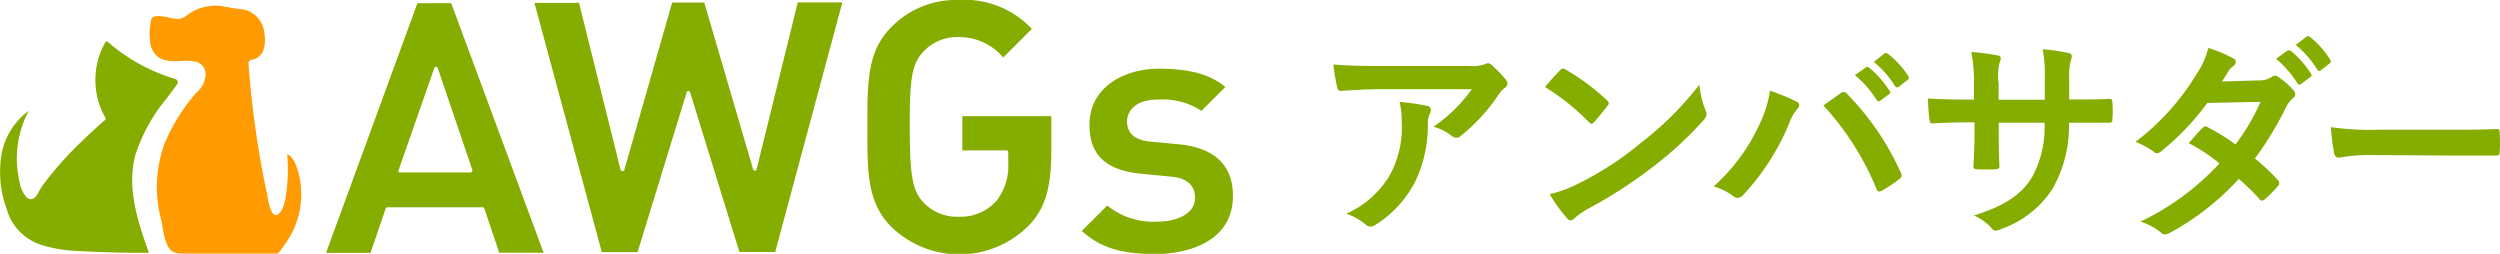
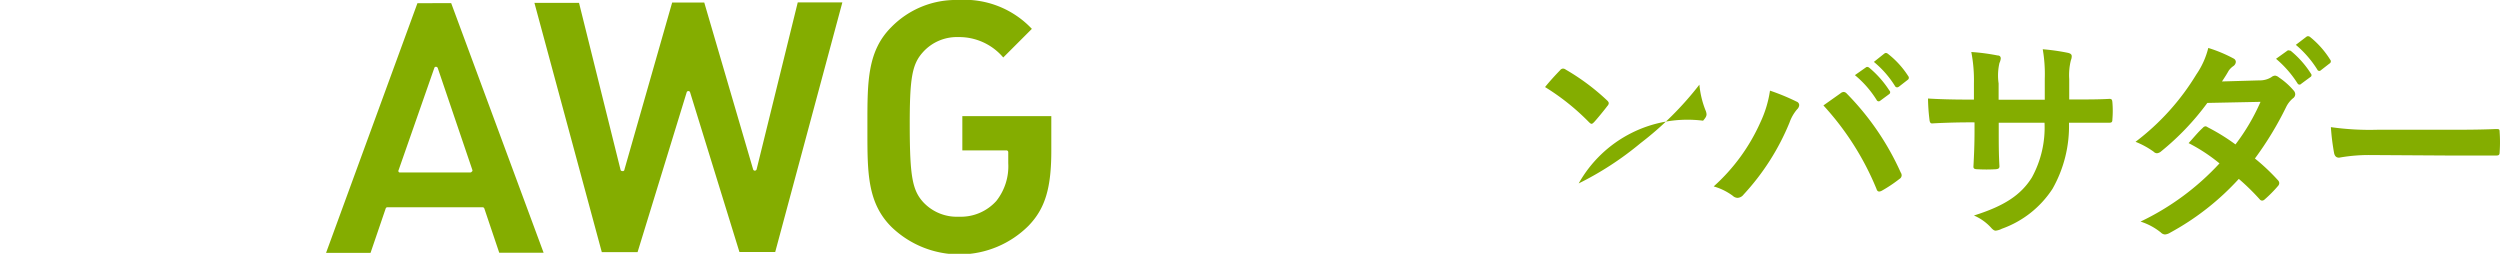
<svg xmlns="http://www.w3.org/2000/svg" viewBox="0 0 209.62 21.28">
  <defs>
    <style>.cls-1{fill:#84ad00;}.cls-2{fill:#ff9b00;}</style>
  </defs>
  <g id="レイヤー_2" data-name="レイヤー 2">
    <g id="説明">
-       <path class="cls-1" d="M115.64,7.48c-1,0-2.13.07-3.19.14-.22,0-.29-.11-.32-.27a15.1,15.1,0,0,1-.33-1.94c1.22.09,2.22.12,3.66.12h7.72a3.51,3.51,0,0,0,1.24-.11,1.54,1.54,0,0,1,.34-.12.63.63,0,0,1,.42.25,9.65,9.65,0,0,1,1.08,1.13.53.53,0,0,1,.14.33.48.48,0,0,1-.25.38,2,2,0,0,0-.48.52,15.4,15.4,0,0,1-3.17,3.47.53.53,0,0,1-.38.17.72.72,0,0,1-.43-.18,4.13,4.13,0,0,0-1.5-.74,12.9,12.9,0,0,0,3.22-3.15Zm1,7a8.27,8.27,0,0,0,.89-4.25,6.64,6.64,0,0,0-.18-1.69,19.1,19.1,0,0,1,2.32.34.32.32,0,0,1,.3.34.68.68,0,0,1-.09.33,1.74,1.74,0,0,0-.16.73,10.91,10.91,0,0,1-1.06,4.95,9.31,9.31,0,0,1-3.28,3.59.87.87,0,0,1-.5.18.54.54,0,0,1-.36-.16,4.92,4.92,0,0,0-1.64-.92A8,8,0,0,0,116.64,14.5Z" />
-       <path class="cls-1" d="M130.81,5.89a.33.33,0,0,1,.25-.14.42.42,0,0,1,.23.09,18.7,18.7,0,0,1,3.44,2.56c.11.1.16.18.16.25a.35.35,0,0,1-.11.23c-.27.36-.86,1.08-1.11,1.35-.09.09-.15.15-.22.15s-.14-.06-.23-.15a19.36,19.36,0,0,0-3.67-2.93C129.94,6.81,130.46,6.25,130.81,5.89Zm1.56,9.49A26.4,26.4,0,0,0,137.56,12a26.92,26.92,0,0,0,4.93-4.9A7.76,7.76,0,0,0,143,9.24a1,1,0,0,1,.09.34c0,.17-.09.31-.29.54a30,30,0,0,1-4.14,3.82,39.12,39.12,0,0,1-5.44,3.53,6.51,6.51,0,0,0-1.21.83.48.48,0,0,1-.32.18.47.47,0,0,1-.31-.2,12,12,0,0,1-1.44-2A10.46,10.46,0,0,0,132.37,15.38Z" />
+       <path class="cls-1" d="M130.81,5.89a.33.33,0,0,1,.25-.14.42.42,0,0,1,.23.09,18.7,18.7,0,0,1,3.44,2.56c.11.1.16.18.16.25a.35.35,0,0,1-.11.23c-.27.36-.86,1.08-1.11,1.35-.09.09-.15.15-.22.15s-.14-.06-.23-.15a19.36,19.36,0,0,0-3.67-2.93C129.94,6.81,130.46,6.25,130.81,5.89Zm1.56,9.49A26.4,26.4,0,0,0,137.56,12a26.92,26.92,0,0,0,4.93-4.9A7.76,7.76,0,0,0,143,9.24a1,1,0,0,1,.09.34c0,.17-.09.31-.29.54A10.46,10.46,0,0,0,132.37,15.38Z" />
      <path class="cls-1" d="M147.6,10.27a9.41,9.41,0,0,0,.81-2.67,18.24,18.24,0,0,1,2.23.92.32.32,0,0,1,.22.29.54.54,0,0,1-.18.36,3.47,3.47,0,0,0-.63,1.1,20.05,20.05,0,0,1-3.86,6.05.67.67,0,0,1-.5.27.63.63,0,0,1-.41-.18,5,5,0,0,0-1.59-.78A15.89,15.89,0,0,0,147.6,10.27Zm6.73-2.45a.45.45,0,0,1,.25-.11.38.38,0,0,1,.27.14,22.57,22.57,0,0,1,4.52,6.61.43.43,0,0,1,.08.25.36.36,0,0,1-.18.29,11.63,11.63,0,0,1-1.5,1c-.23.11-.36.07-.43-.16a23.54,23.54,0,0,0-4.45-7Zm2.11-2.16c.09-.07.16-.06.27,0a8.42,8.42,0,0,1,1.71,1.93.19.19,0,0,1,0,.29l-.76.56a.19.19,0,0,1-.31-.06,8.56,8.56,0,0,0-1.82-2.08ZM158,4.49c.11-.07.16-.06.27,0A7.45,7.45,0,0,1,160,6.38a.21.21,0,0,1-.05.32l-.72.56c-.15.11-.24.06-.31,0a8.21,8.21,0,0,0-1.8-2.07Z" />
      <path class="cls-1" d="M174.15,8.34c.88,0,1.89,0,2.72-.05.21,0,.23.09.25.29a8.42,8.42,0,0,1,0,1.42c0,.23-.05.3-.31.29l-2.59,0h-.74a10.65,10.65,0,0,1-1.38,5.54,8.44,8.44,0,0,1-4.25,3.35,1.5,1.5,0,0,1-.51.16c-.11,0-.2-.05-.34-.19a4.13,4.13,0,0,0-1.49-1.08c2.55-.8,3.94-1.72,4.86-3.19a8.72,8.72,0,0,0,1.06-4.59h-3.84v.65c0,1.06,0,2,.06,3,0,.19-.11.23-.31.25a13.36,13.36,0,0,1-1.55,0c-.23,0-.34-.06-.32-.25.05-.94.09-1.82.09-3v-.68H165c-1,0-2.41.05-3,.09-.14,0-.2-.11-.22-.34a15.54,15.54,0,0,1-.12-1.75c.75.05,1.92.09,3.31.09h.54V7a12.44,12.44,0,0,0-.22-2.64,17,17,0,0,1,2.2.29c.2,0,.27.12.27.25a1.12,1.12,0,0,1-.11.38A4.67,4.67,0,0,0,167.58,7V8.36h3.87l0-1.77a12.16,12.16,0,0,0-.17-2.46,17.46,17.46,0,0,1,2.11.3c.25.06.32.15.32.29a.87.87,0,0,1-.07.33,5.15,5.15,0,0,0-.14,1.58V8.34Z" />
      <path class="cls-1" d="M189.45,6.74a1.81,1.81,0,0,0,1-.27.56.56,0,0,1,.31-.13.61.61,0,0,1,.32.15,6,6,0,0,1,1.23,1.09.48.48,0,0,1,.14.33.43.43,0,0,1-.2.34,2.23,2.23,0,0,0-.54.68,27.79,27.79,0,0,1-2.64,4.36A17.28,17.28,0,0,1,191,15.11a.36.36,0,0,1,.11.25.37.37,0,0,1-.11.24,10.86,10.86,0,0,1-1.12,1.13.32.32,0,0,1-.21.09.27.27,0,0,1-.2-.11A19.2,19.2,0,0,0,187.72,15a22,22,0,0,1-5.74,4.5,1,1,0,0,1-.45.16.51.51,0,0,1-.34-.16,5.2,5.2,0,0,0-1.71-.92,21.73,21.73,0,0,0,6.62-4.88A14.35,14.35,0,0,0,183.51,12c.4-.43.77-.9,1.19-1.28a.34.34,0,0,1,.23-.13.4.4,0,0,1,.18.08,17,17,0,0,1,2.33,1.44,17.33,17.33,0,0,0,2.1-3.57l-4.46.09a21.8,21.8,0,0,1-3.86,4.05.63.63,0,0,1-.36.17.4.4,0,0,1-.28-.13,7.05,7.05,0,0,0-1.52-.83,20.2,20.2,0,0,0,5.1-5.65,6.77,6.77,0,0,0,1-2.22,11.76,11.76,0,0,1,2.11.88.33.33,0,0,1,.2.29.47.47,0,0,1-.22.36,1.52,1.52,0,0,0-.38.38c-.14.25-.25.43-.56.9Zm2.34-2.49c.09-.07.17,0,.27,0a8,8,0,0,1,1.71,1.93.18.18,0,0,1-.05.28l-.76.56a.19.19,0,0,1-.3,0,9,9,0,0,0-1.82-2.09Zm1.6-1.17c.11-.07.17-.05.28,0A7.63,7.63,0,0,1,195.38,5a.21.21,0,0,1-.06.33l-.72.56a.18.18,0,0,1-.3-.06,8.82,8.82,0,0,0-1.8-2.07Z" />
      <path class="cls-1" d="M198.77,13a14.06,14.06,0,0,0-2.64.22c-.22,0-.36-.11-.42-.38a19.24,19.24,0,0,1-.27-2.18,23.07,23.07,0,0,0,3.89.22h5.8c1.37,0,2.75,0,4.14-.06.27,0,.32,0,.32.25a12.06,12.06,0,0,1,0,1.7c0,.21-.07.28-.32.27-1.35,0-2.68,0-4,0Z" />
      <path class="cls-1" d="M35,.27,27.34,21.2h3.73l1.27-3.72a.14.14,0,0,1,.13-.1h8a.15.15,0,0,1,.14.1l1.25,3.71h3.72L37.83.26ZM39.55,14.4a.14.14,0,0,1-.12.06H33.54a.11.11,0,0,1-.12-.06.12.12,0,0,1,0-.13l3-8.58a.13.13,0,0,1,.14-.09.16.16,0,0,1,.14.09l2.91,8.57A.12.12,0,0,1,39.55,14.4Z" />
      <path class="cls-1" d="M52.17,14.34a.13.13,0,0,1-.14-.11L48.55.24H44.81l5.65,20.9h3L57.58,7.73a.15.15,0,0,1,.28,0L62,21.13H65L70.63.2H66.89l-3.45,14a.16.16,0,0,1-.14.11.15.15,0,0,1-.15-.1l-4.1-14H56.36l-4,14A.14.14,0,0,1,52.17,14.34Z" />
      <path class="cls-1" d="M74.73,2.28c-2,2-2,4.57-2,8.08V11c0,3.51,0,6.05,2.06,8.07a8.2,8.2,0,0,0,11.45-.14c1.4-1.45,1.92-3.17,1.91-6.38V9.74H80.69v2.87h3.7a.15.15,0,0,1,.15.15v.93a4.68,4.68,0,0,1-1,3.16,4,4,0,0,1-3.13,1.32,3.85,3.85,0,0,1-3-1.22c-.91-1-1.12-2.18-1.13-6.3s.19-5.26,1.11-6.28a3.82,3.82,0,0,1,2.95-1.26,4.84,4.84,0,0,1,3.78,1.71l2.4-2.4A7.77,7.77,0,0,0,80.34,0,7.57,7.57,0,0,0,74.73,2.28Z" />
-       <path class="cls-1" d="M103.38,16.41c0-2.54-1.54-4-4.44-4.3l-2.5-.24c-1.6-.14-1.94-1-1.94-1.68,0-.85.67-1.84,2.58-1.84a6,6,0,0,1,3.66.94l2-2c-1.28-1.06-3-1.53-5.6-1.53-2.79,0-5.8,1.49-5.79,4.72,0,2.51,1.39,3.81,4.35,4.09l2.5.24c1.31.12,2,.72,2,1.77,0,1.44-1.68,2-3.12,2a6.11,6.11,0,0,1-4.24-1.35l-2.13,2.13c1.77,1.62,3.74,1.94,6.31,1.94C100.08,21.24,103.39,20,103.38,16.41Z" />
-       <path class="cls-1" d="M14.89,6.82a.29.29,0,0,0-.2-.2A15.15,15.15,0,0,1,9.06,3.53a.15.15,0,0,0-.22,0,6.4,6.4,0,0,0,0,6.35h0a.15.15,0,0,1-.05.2h0c-.24.17-2.19,2-2.36,2.19a28.41,28.41,0,0,0-2.9,3.34c-.07.1-.14.23-.22.37-.18.34-.37.69-.68.72a.59.59,0,0,1-.52-.3,2.53,2.53,0,0,1-.46-1.11,8.51,8.51,0,0,1,.76-6s0,0,0,0h0A5.82,5.82,0,0,0,.17,12.72a9,9,0,0,0,.39,4.81,4.42,4.42,0,0,0,2.89,3,11.52,11.52,0,0,0,3.07.51c1.78.11,3.72.16,5.9.16a.06.06,0,0,0,.05,0,.12.12,0,0,0,0-.05c-1-2.77-1.82-5.47-1.13-8.13A14.47,14.47,0,0,1,14,8.22l.82-1.11A.3.3,0,0,0,14.89,6.82Z" />
-       <path class="cls-2" d="M13.65,19.14a7.85,7.85,0,0,0,.22,1c.26.83.62,1.12,1.36,1.12h8c.13,0,.36-.35.47-.52l.14-.19A7.09,7.09,0,0,0,25,14.4c-.24-.86-.56-1.36-.92-1.46a14.32,14.32,0,0,1-.15,3.7,3.09,3.09,0,0,1-.27.9c-.13.23-.32.53-.59.49s-.52-.76-.65-1.6c0-.1,0-.19-.05-.26a80.48,80.48,0,0,1-1.53-10.8A.32.32,0,0,1,21.13,5a1.19,1.19,0,0,0,.94-.75,2.79,2.79,0,0,0,.09-1.47,2.21,2.21,0,0,0-1.81-2c-.16,0-.32,0-.48-.06a5.42,5.42,0,0,1-.79-.13l-.17,0-.3-.08a4,4,0,0,0-3,.82,1.47,1.47,0,0,1-.47.23,1.53,1.53,0,0,1-.52,0,3.9,3.9,0,0,1-.48-.09c-.5-.1-1.18-.25-1.41.07a1.21,1.21,0,0,0-.12.46,5.37,5.37,0,0,0,0,1.65,1.74,1.74,0,0,0,.85,1.26,2.32,2.32,0,0,0,.72.2,5,5,0,0,0,1,0,4.27,4.27,0,0,1,1.34.09,1.09,1.09,0,0,1,.68,1.33,2,2,0,0,1-.66,1.17q-.15.15-.3.33a15.85,15.85,0,0,0-2.44,4,10.65,10.65,0,0,0-.26,6.5Z" />
    </g>
  </g>
</svg>